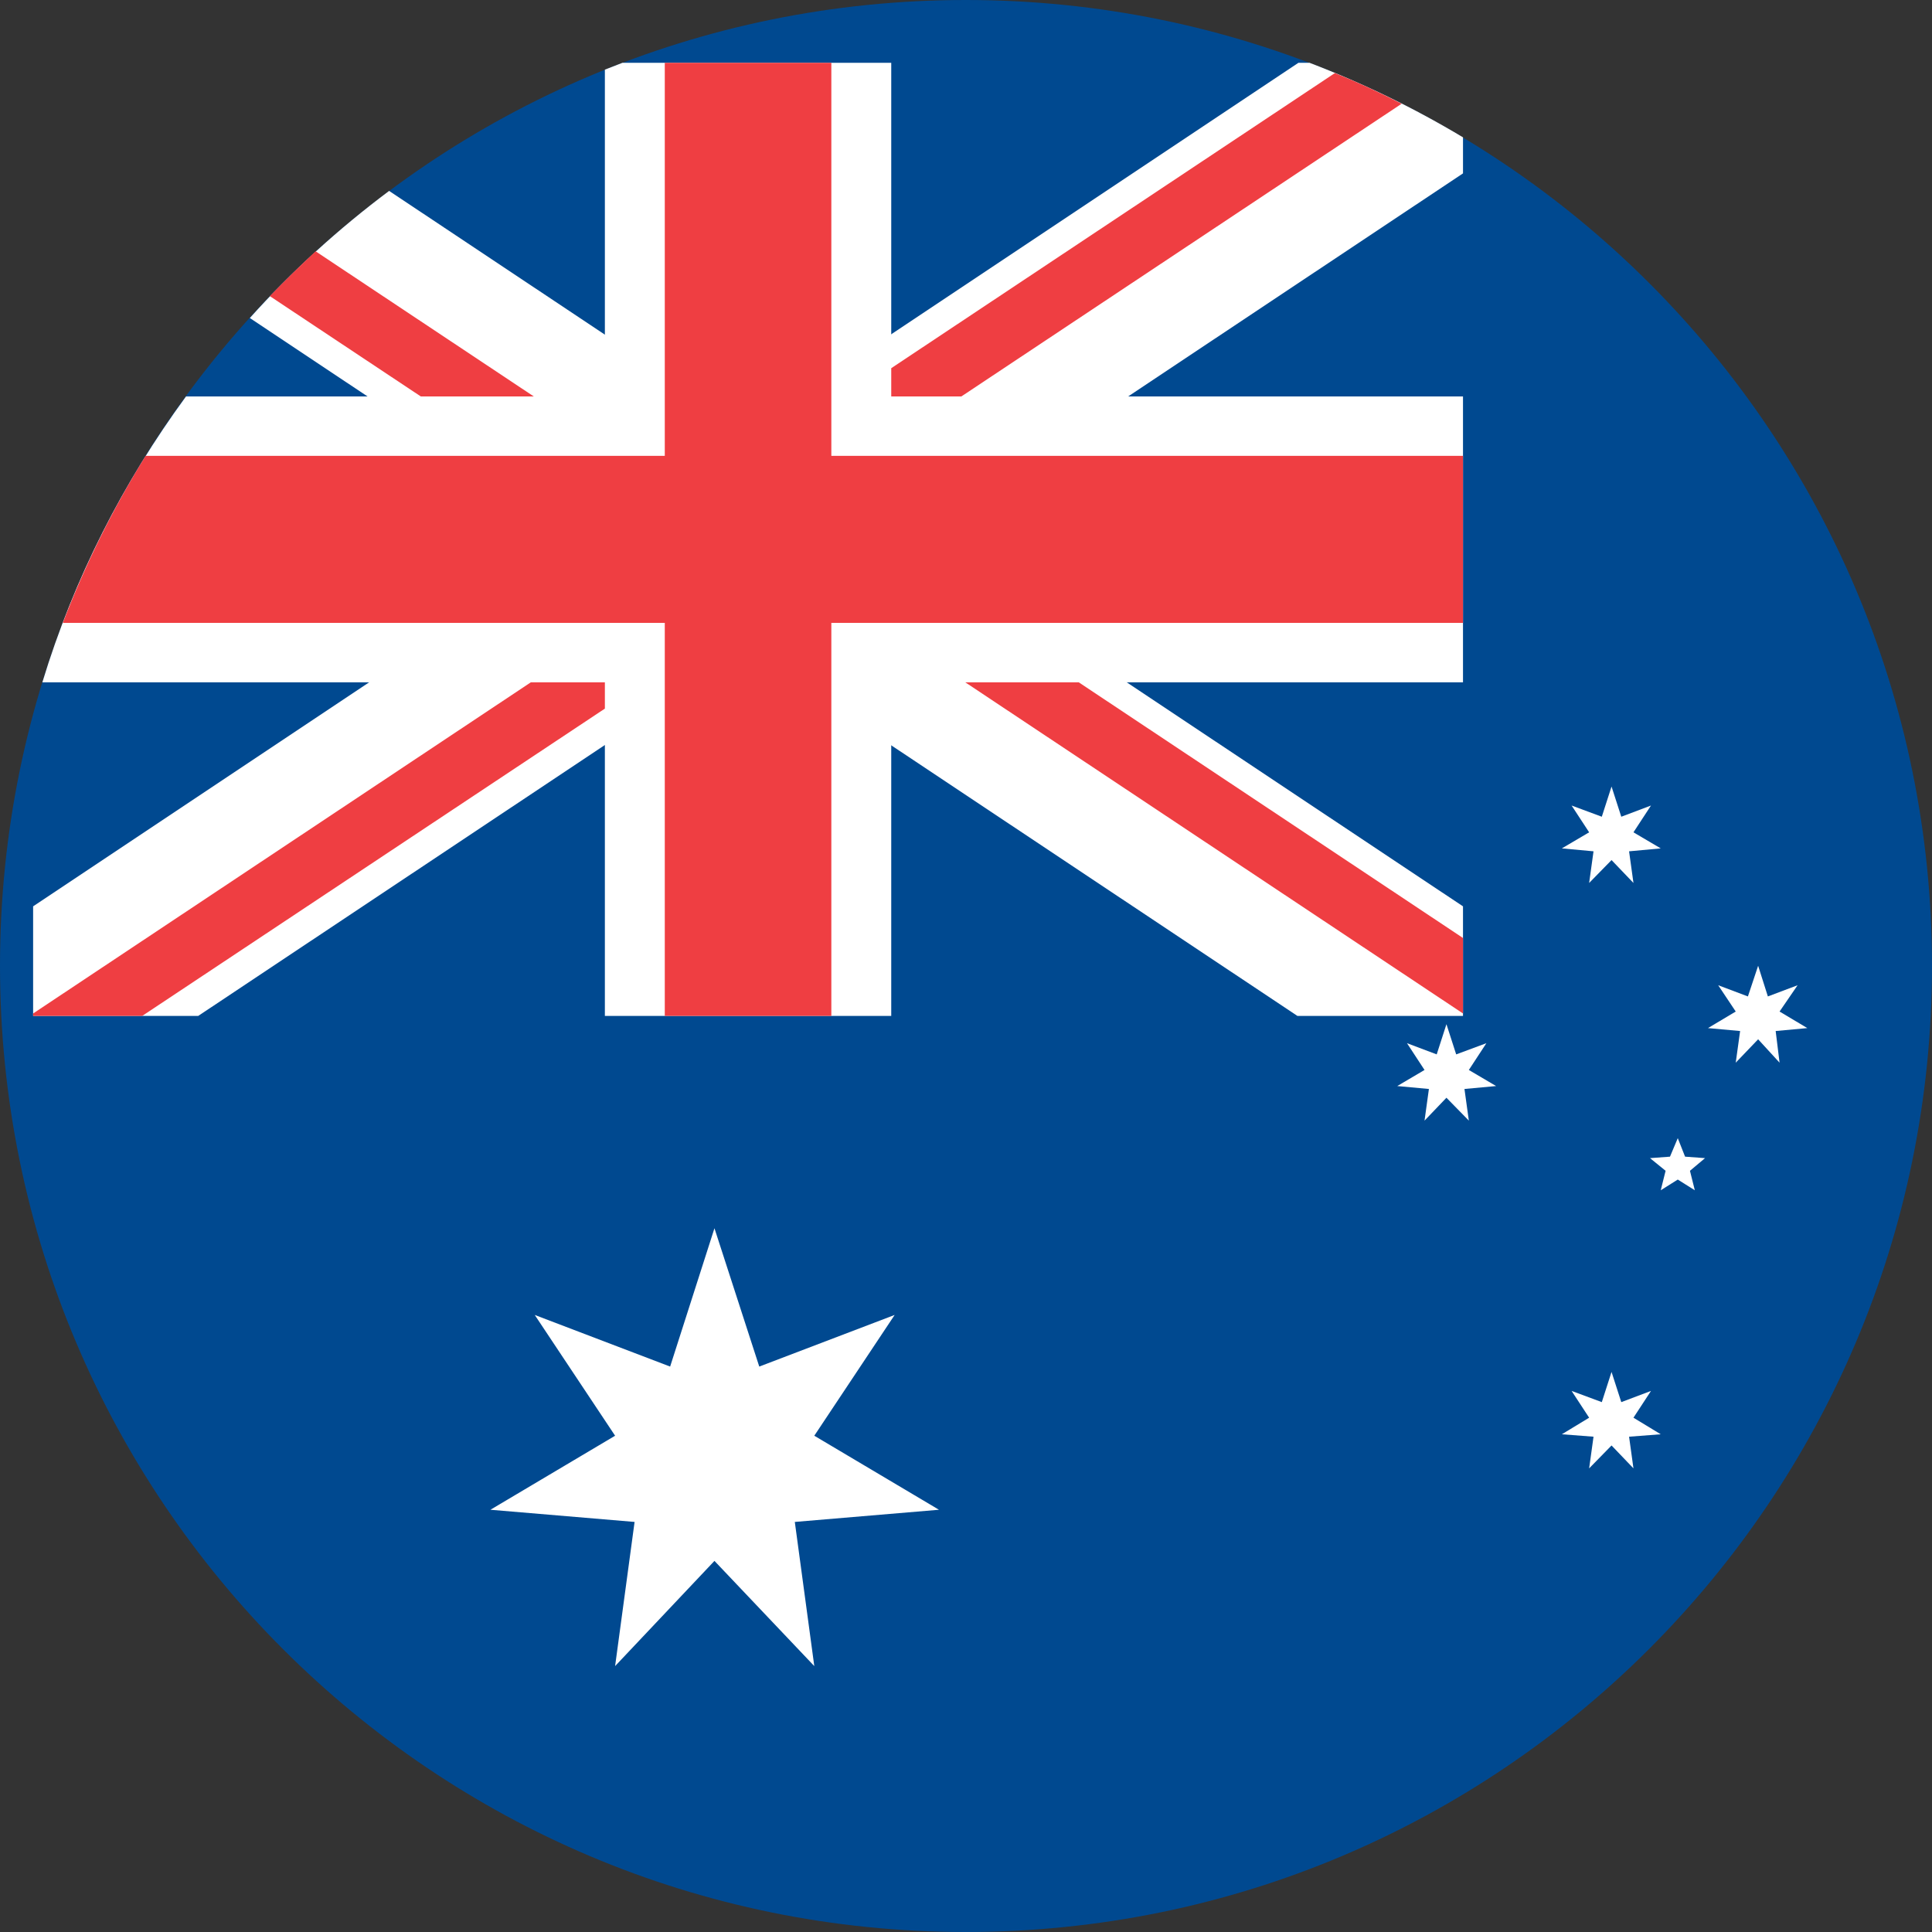
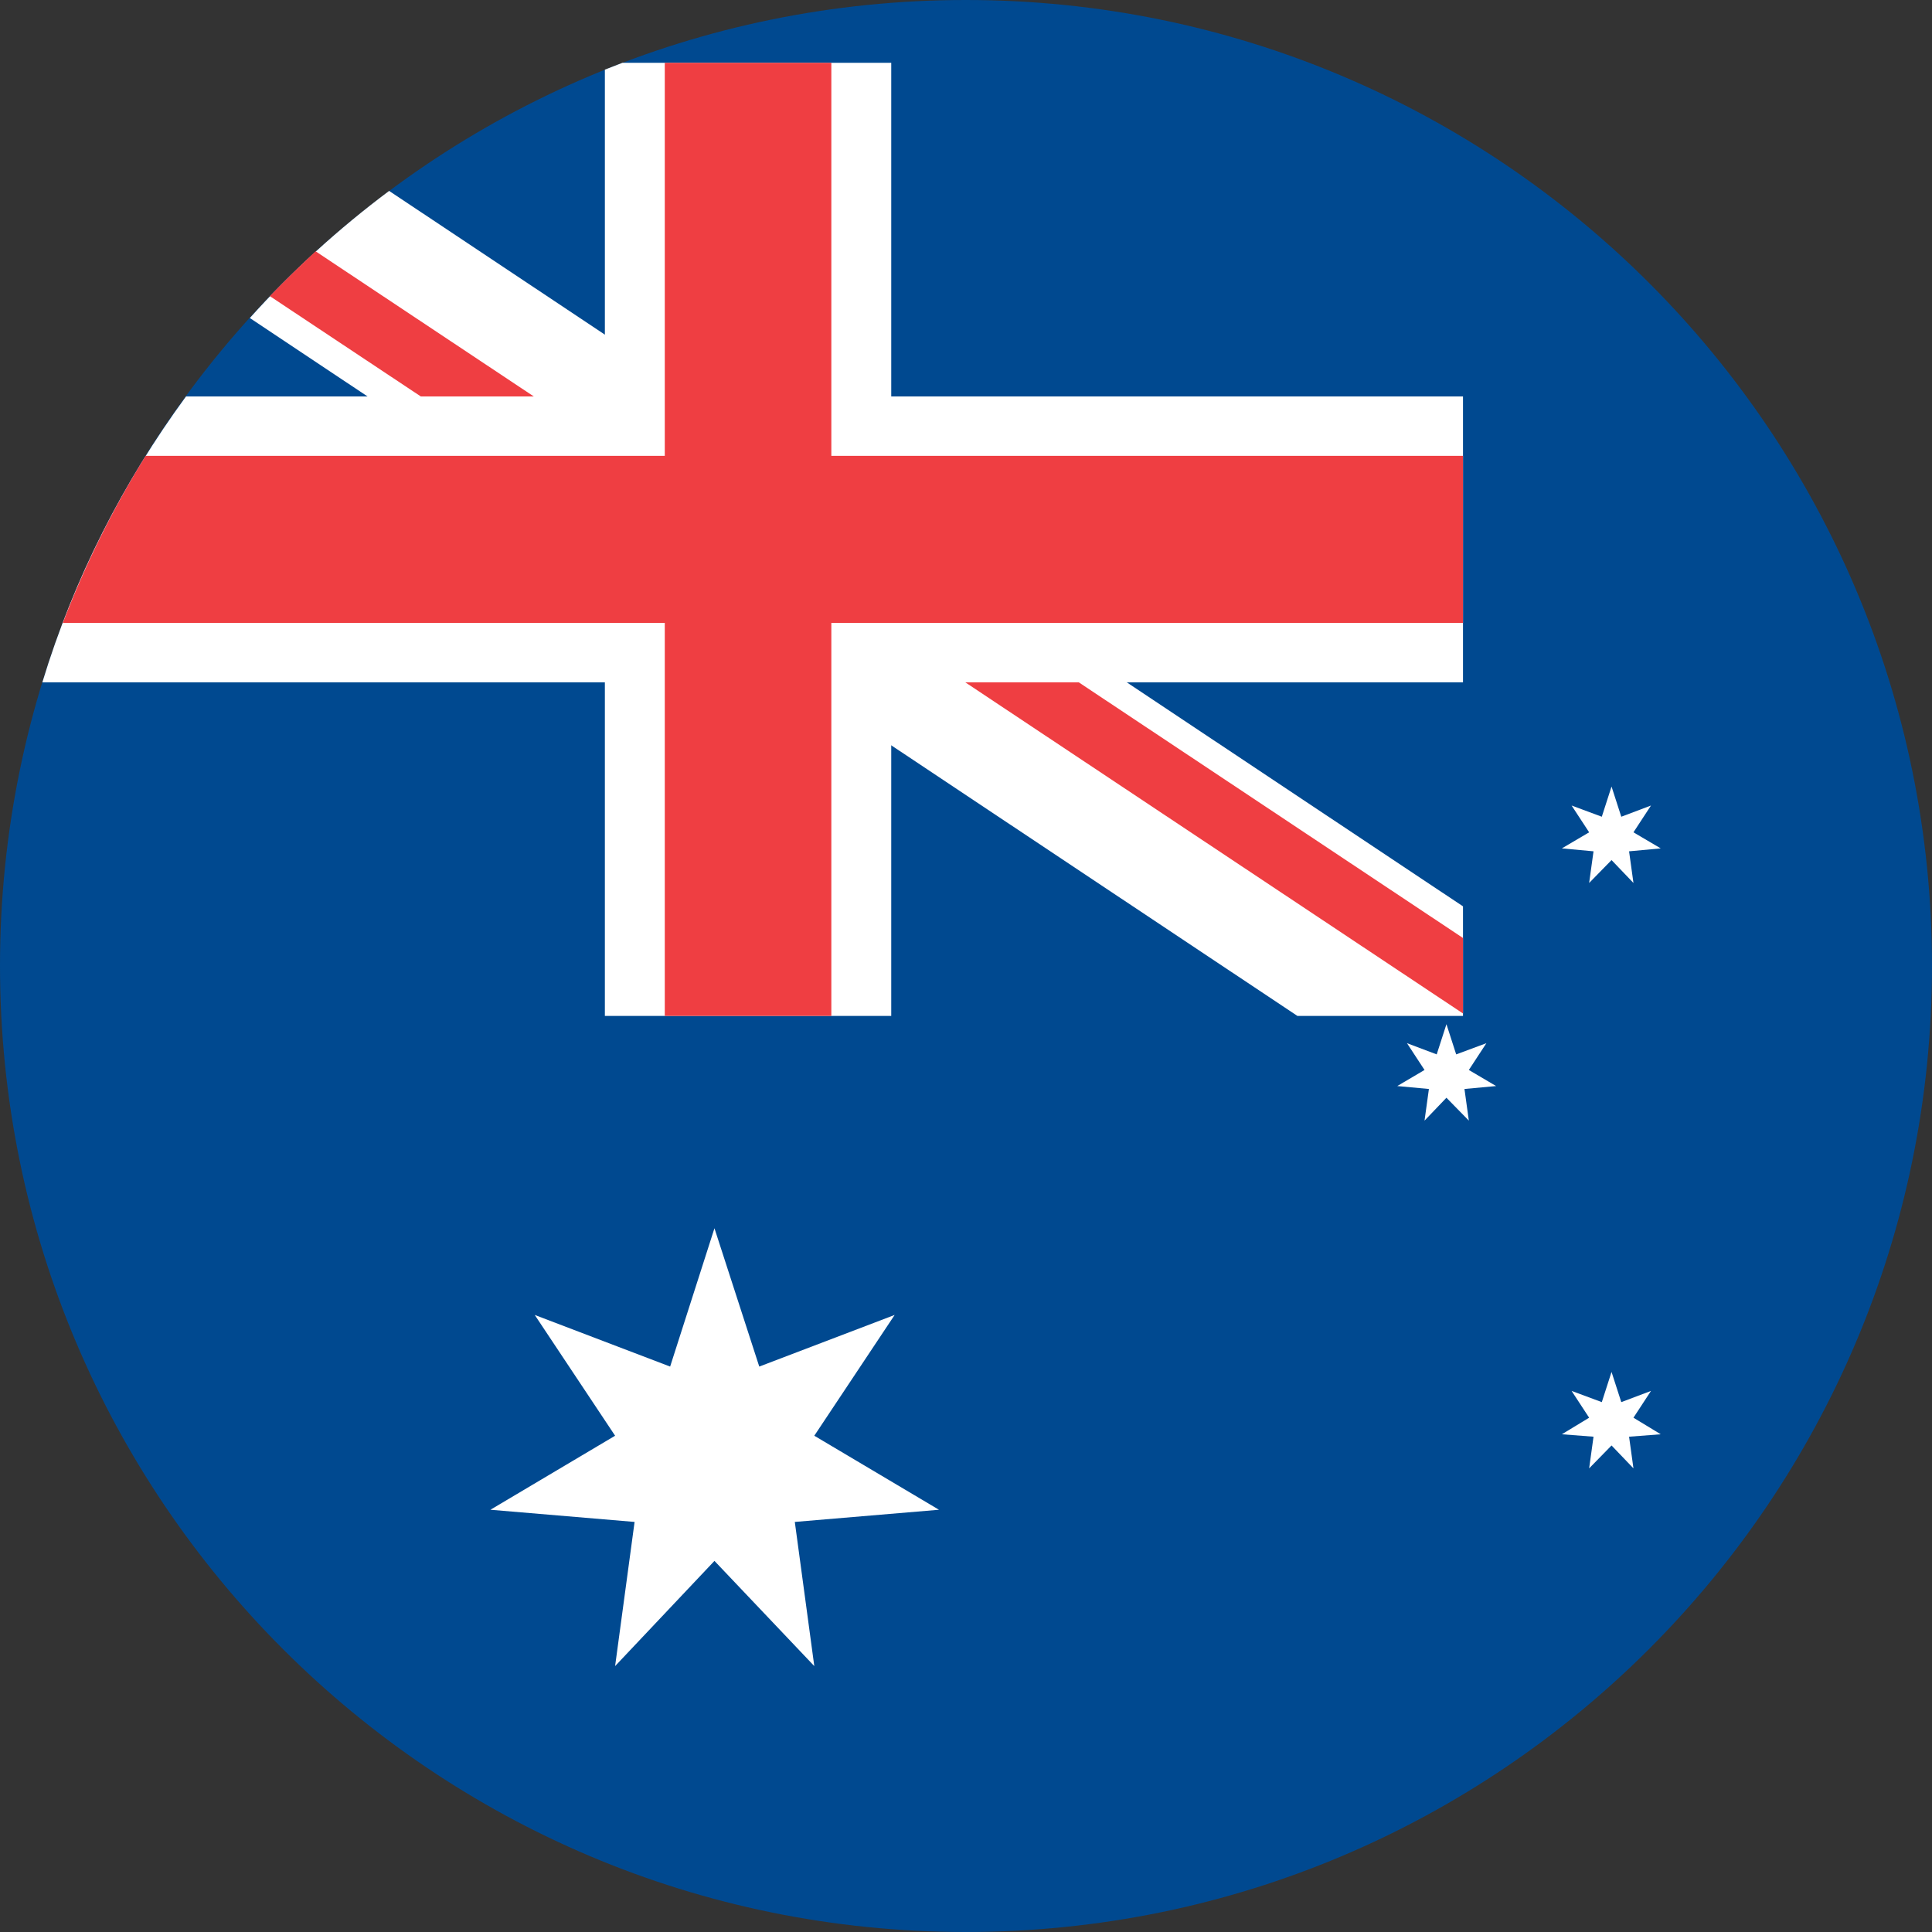
<svg xmlns="http://www.w3.org/2000/svg" xml:space="preserve" width="55px" height="55px" version="1.1" style="shape-rendering:geometricPrecision; text-rendering:geometricPrecision; image-rendering:optimizeQuality; fill-rule:evenodd; clip-rule:evenodd" viewBox="0 0 3967 3967">
  <rect x="0" y="0" width="3967" height="3967" fill="#333333" stroke="none" />
  <defs>
    <style type="text/css">
   
    .fil0 {fill:#004990}
    .fil2 {fill:#EF3E42}
    .fil1 {fill:white}
   
  </style>
  </defs>
  <g id="Layer_x0020_1">
    <g id="_263262248">
      <path class="fil0" d="M1983 0c1096,0 1984,888 1984,1983 0,1096 -888,1984 -1984,1984 -1095,0 -1983,-888 -1983,-1984 0,-1095 888,-1983 1983,-1983z" />
      <g>
        <path class="fil1" d="M3004 814l-1174 0 0 -685 -552 0 -36 14 0 671 -860 0c-129,176 -230,373 -295,587l1155 0 0 685 588 0 0 -685 1174 0 0 -587z" />
        <path class="fil1" d="M3004 1861l-2205 -1469c-103,77 -200,165 -286,261l2151 1433 340 0 0 -225z" />
-         <path class="fil1" d="M68 1861l2598 -1732 23 0c110,42 215,93 315,153l0 74 -2597 1730 -339 0 0 -225z" />
        <path class="fil2" d="M3004 936l-1297 0 0 -807 -342 0 0 807 -1066 0c-67,108 -124,223 -170,343l1236 0 0 807 342 0 0 -807 1297 0 0 -343z" />
        <polygon class="fil2" points="3004,2081 3004,1926 2215,1401 1982,1401 " />
-         <path class="fil2" d="M2741 150l-911 606 0 58 144 0 904 -601c-45,-23 -90,-44 -137,-63z" />
-         <polygon class="fil2" points="1090,1401 68,2081 68,2086 292,2086 1242,1455 1242,1401 " />
        <path class="fil2" d="M554 608l310 206 232 0 -448 -298c-32,30 -63,60 -94,92z" />
      </g>
      <polygon class="fil1" points="1467,2522 1559,2806 1837,2700 1672,2948 1928,3100 1632,3125 1672,3421 1467,3205 1263,3421 1303,3125 1007,3100 1263,2948 1098,2700 1376,2806 " />
      <polygon class="fil1" points="3309,2817 3329,2879 3390,2856 3354,2911 3410,2945 3345,2950 3354,3015 3309,2968 3263,3015 3272,2950 3207,2945 3263,2911 3227,2856 3289,2879 " />
      <polygon class="fil1" points="2970,2103 2990,2165 3052,2142 3016,2197 3072,2230 3007,2236 3016,2301 2970,2254 2925,2301 2934,2236 2869,2230 2925,2197 2889,2142 2950,2165 " />
      <polygon class="fil1" points="3309,1615 3329,1677 3390,1654 3354,1709 3410,1742 3345,1748 3354,1813 3309,1766 3263,1813 3272,1748 3207,1742 3263,1709 3227,1654 3289,1677 " />
-       <polygon class="fil1" points="3610,1983 3630,2046 3691,2023 3654,2077 3711,2111 3646,2117 3654,2182 3610,2134 3564,2182 3573,2117 3507,2111 3564,2077 3528,2023 3589,2046 " />
-       <polygon class="fil1" points="3445,2337 3460,2375 3501,2378 3470,2404 3480,2444 3445,2422 3410,2444 3420,2404 3388,2378 3429,2375 " />
    </g>
  </g>
</svg>